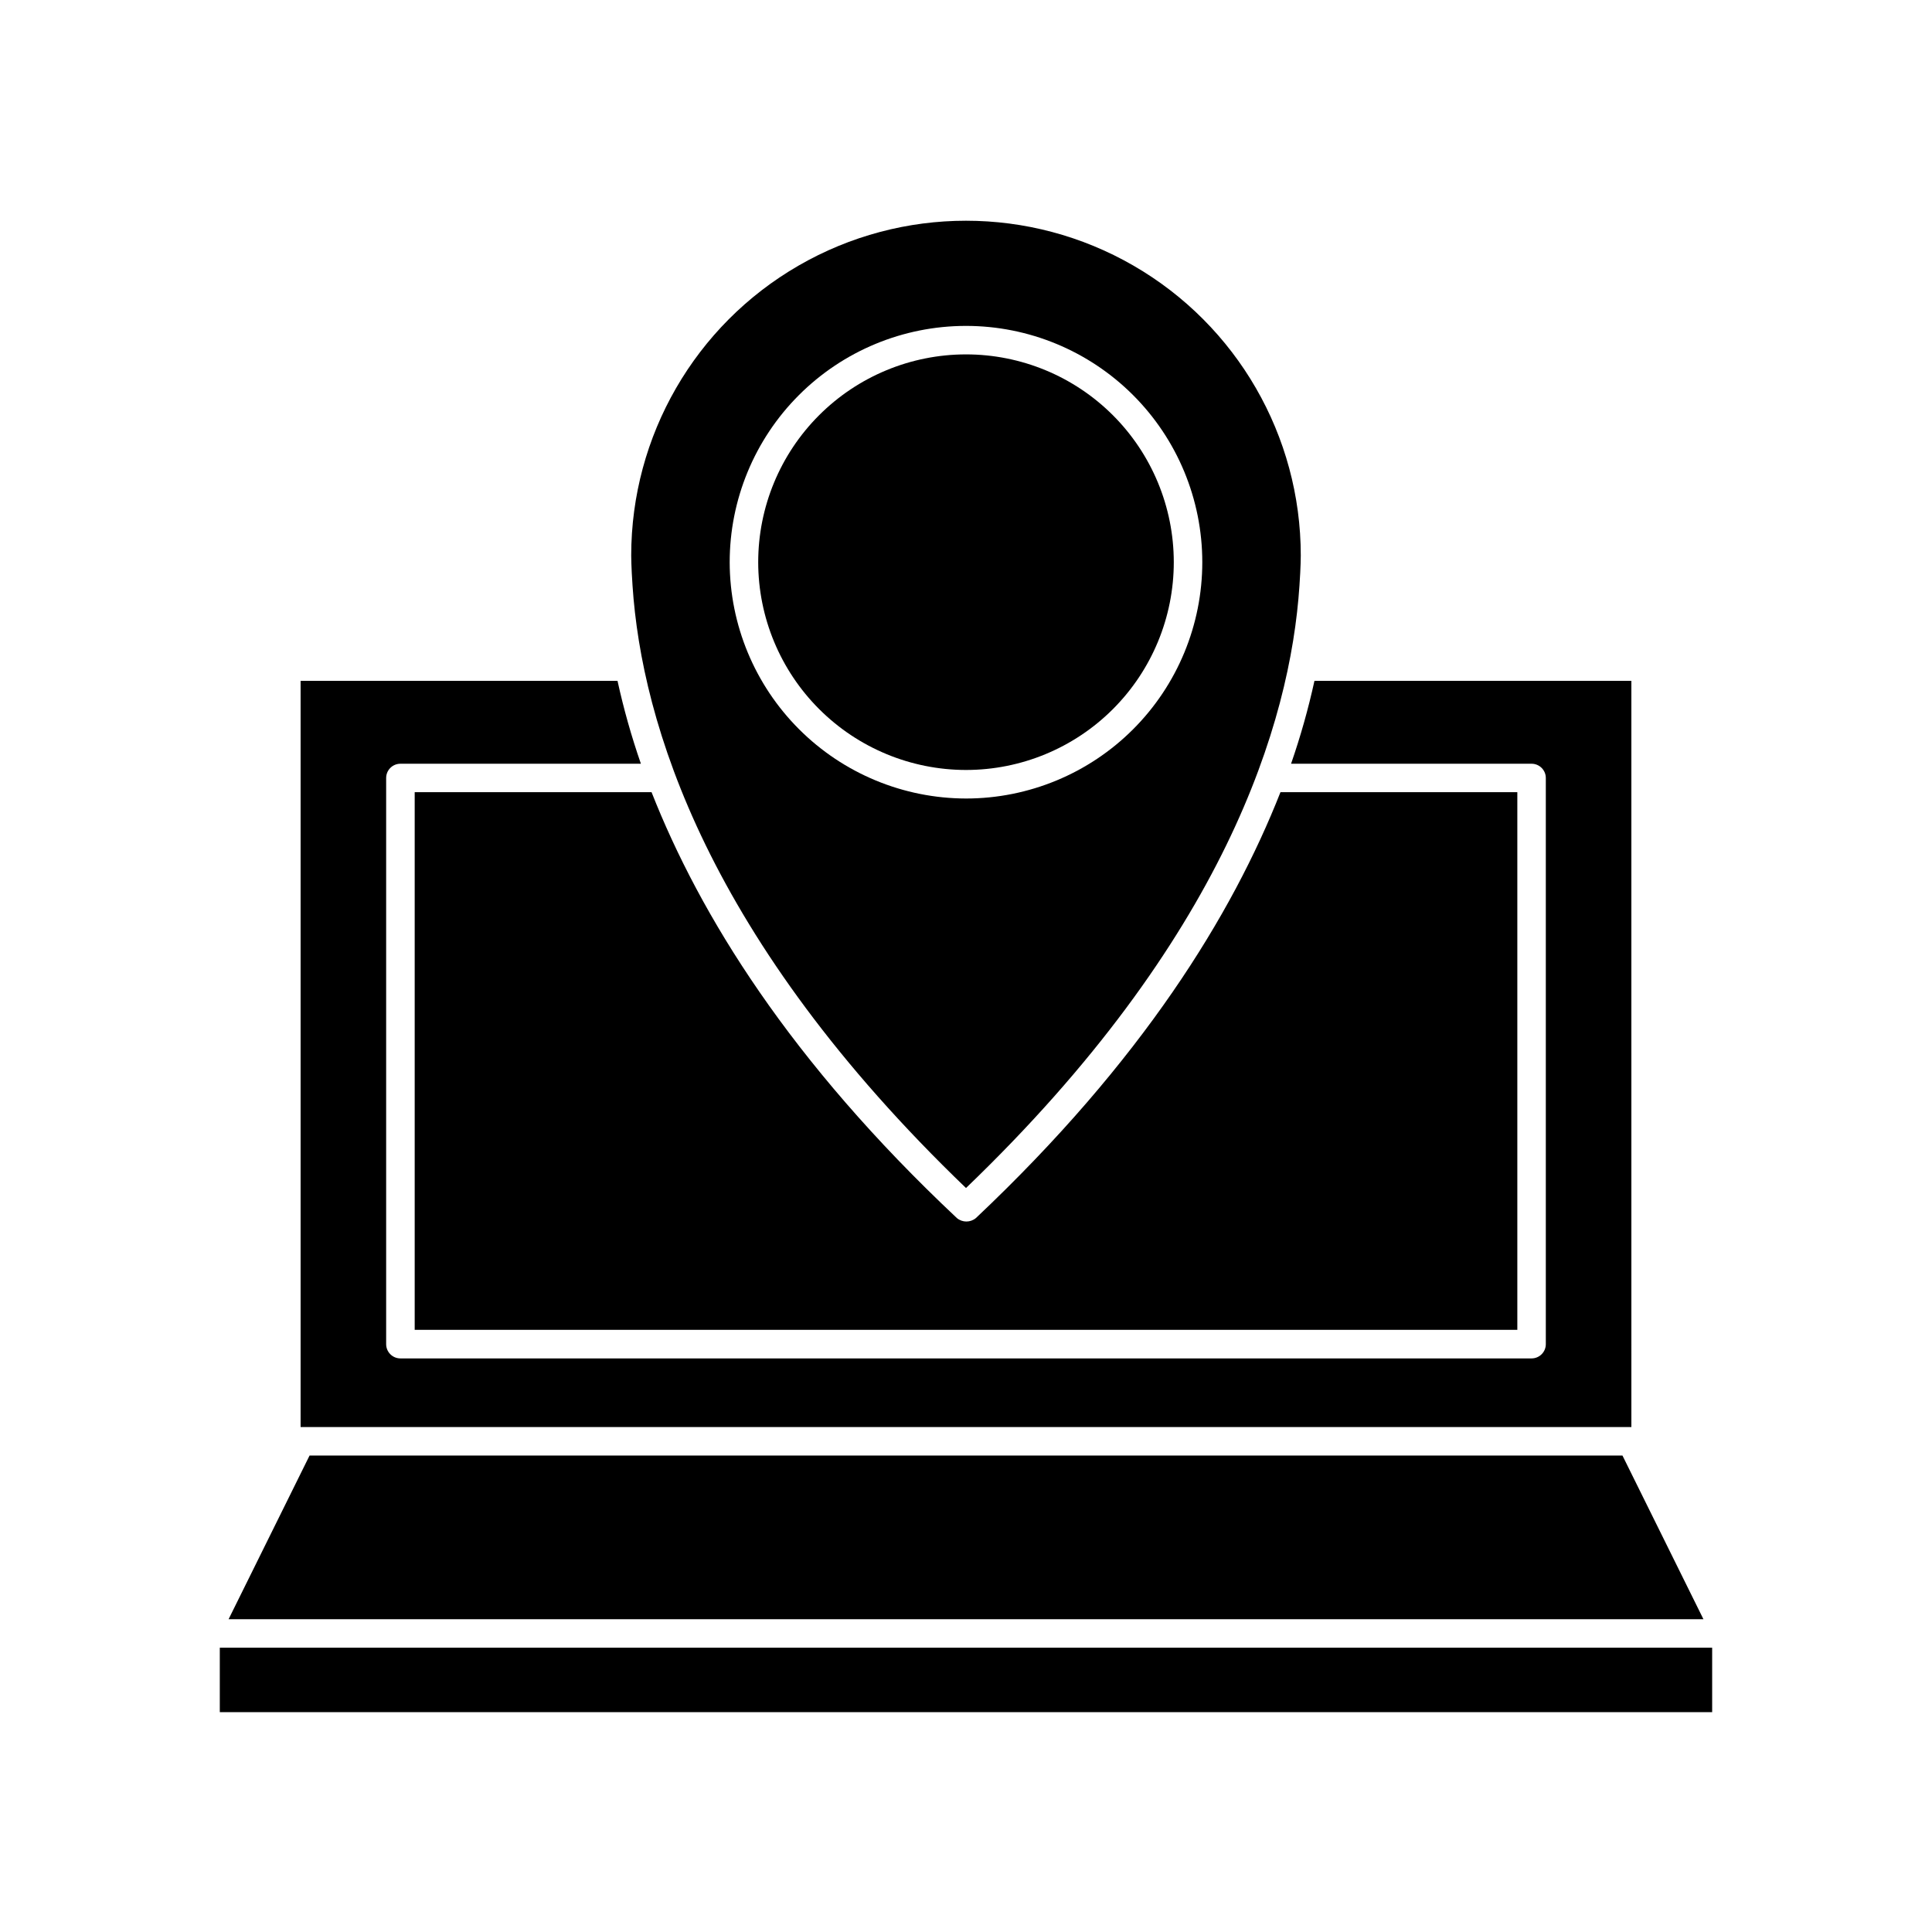
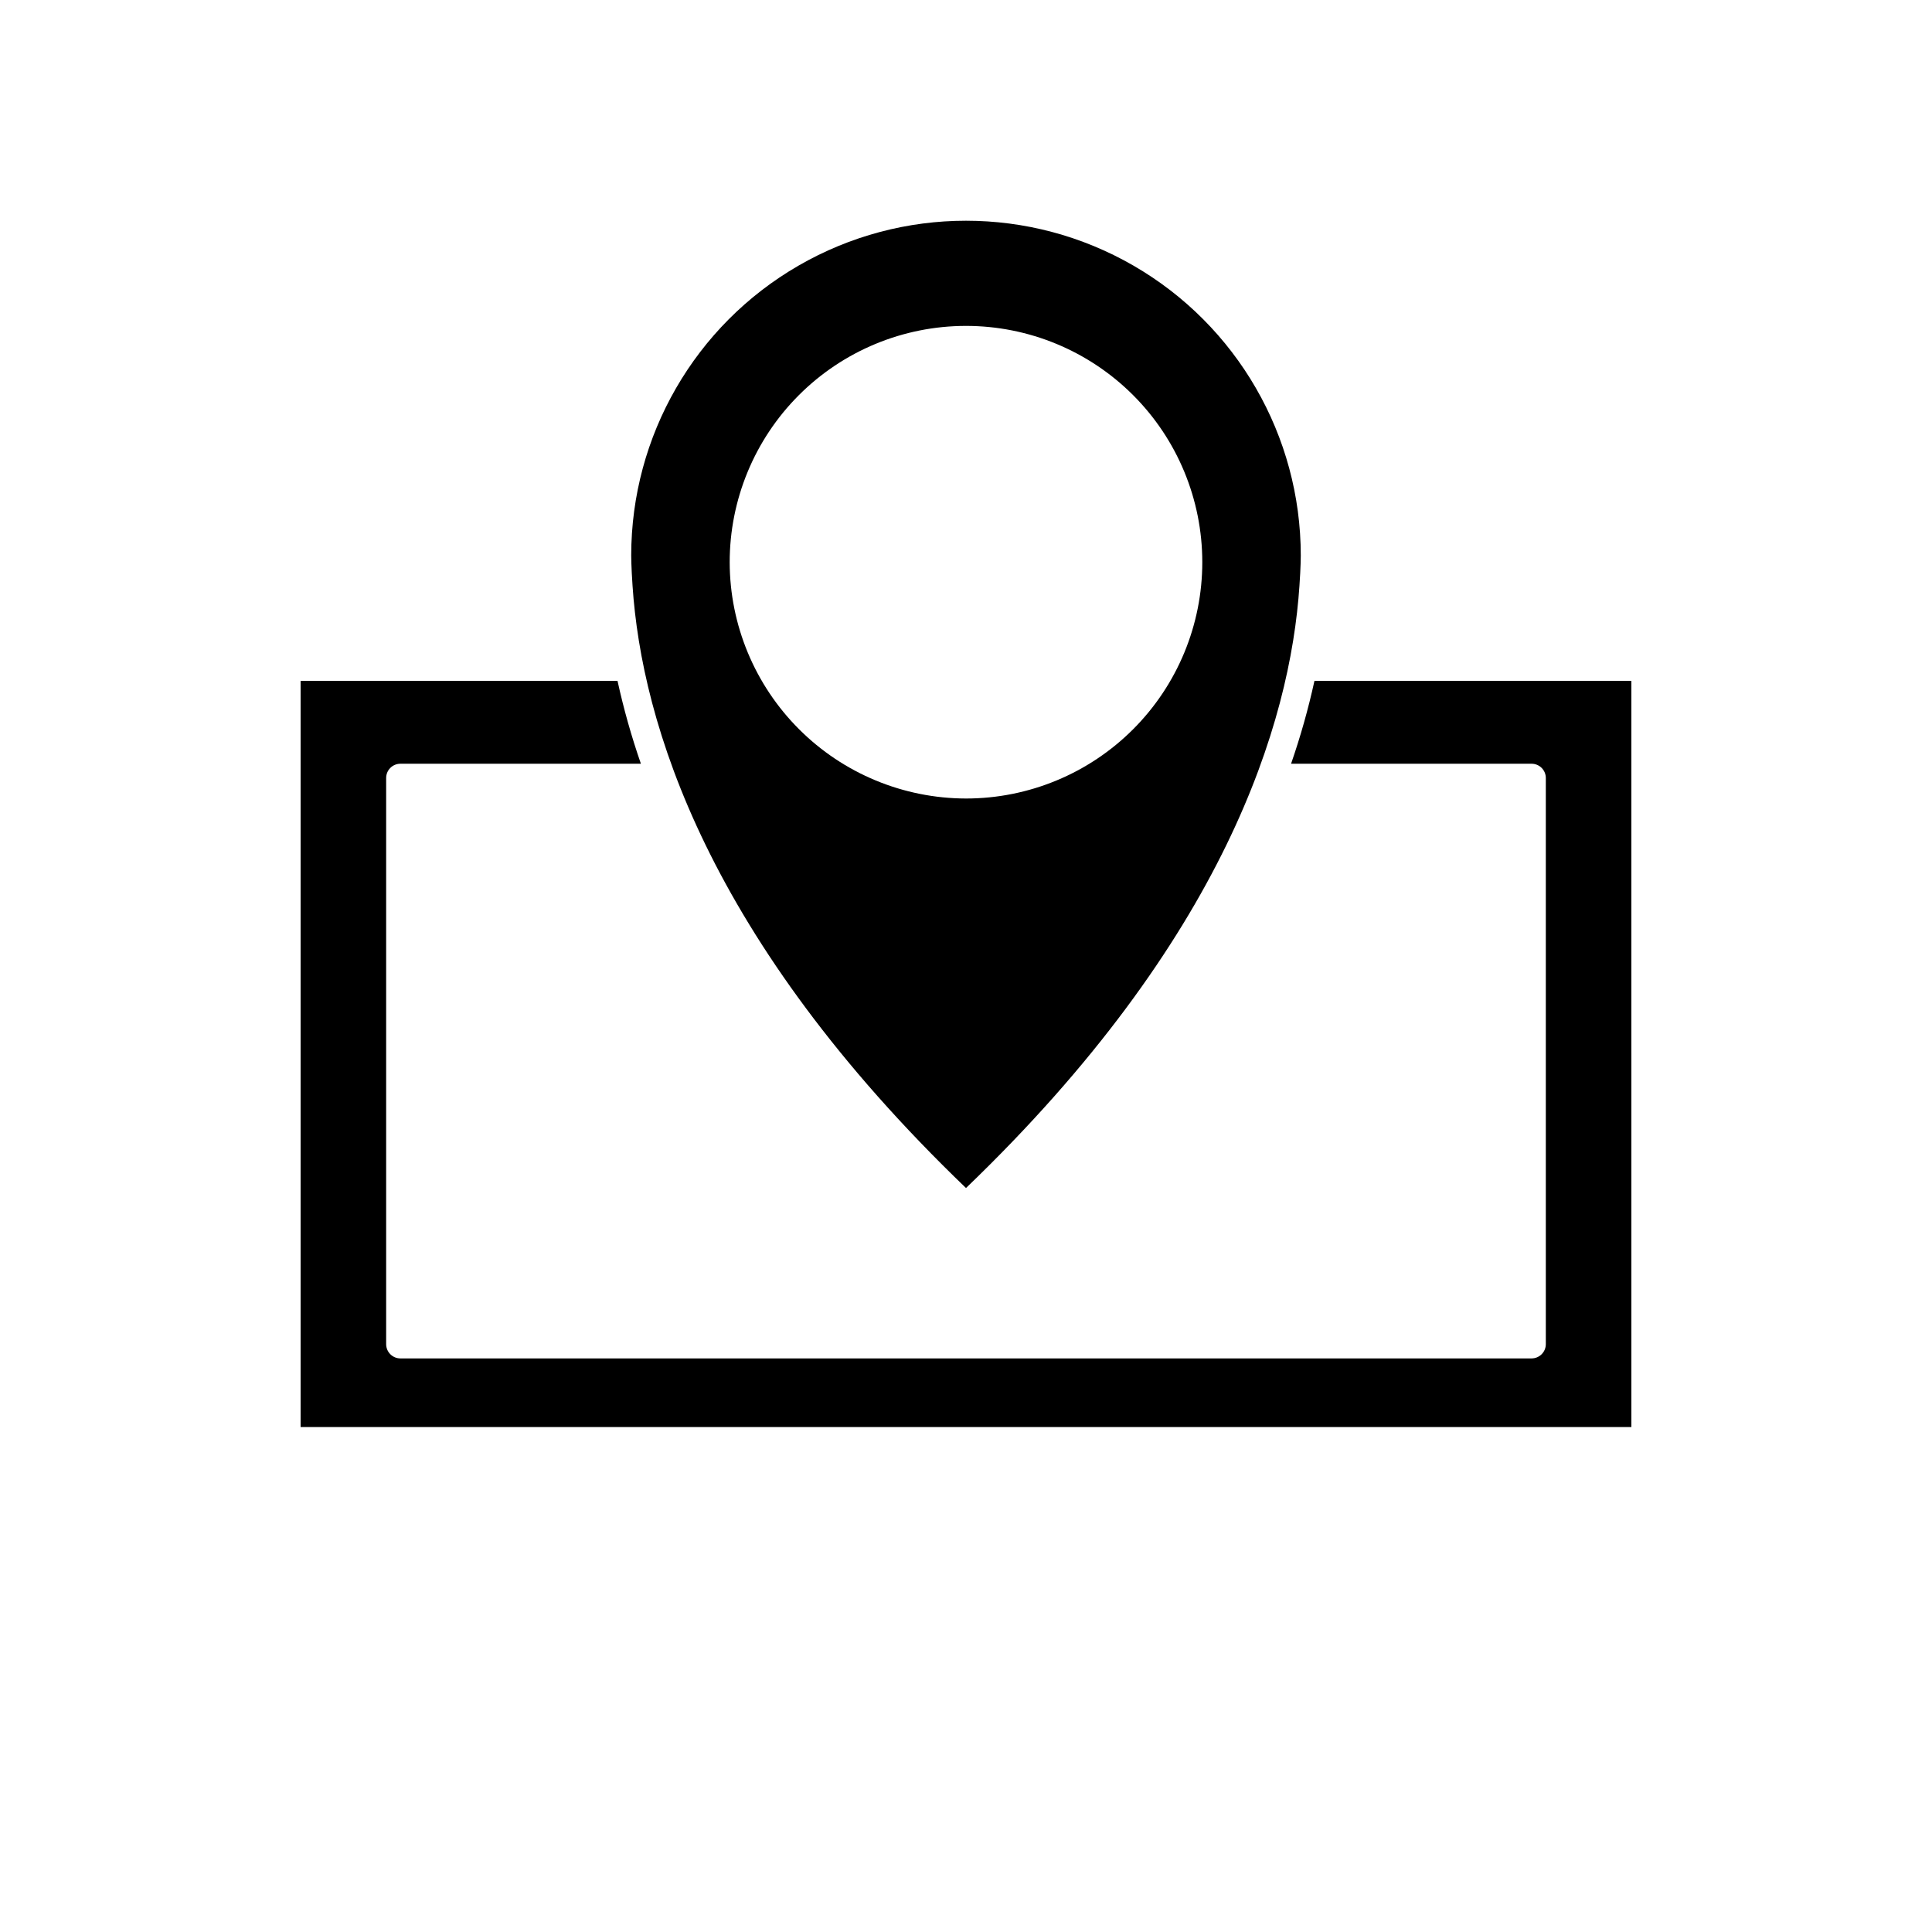
<svg xmlns="http://www.w3.org/2000/svg" fill="#000000" width="800px" height="800px" version="1.1" viewBox="144 144 512 512">
  <g>
    <path d="m576.33 324.43h-83.984c-1.633 7.438-3.703 14.773-6.199 21.969h63.734c2.086 0 3.777 1.691 3.777 3.777v150.04c0 2.086-1.691 3.777-3.777 3.777h-299.77c-2.086 0-3.777-1.691-3.777-3.777v-150.04c0-2.086 1.691-3.777 3.777-3.777h63.734c-2.496-7.195-4.566-14.531-6.199-21.969h-83.984v197.75h352.67z" />
-     <path d="m402.62 466.8c-1.457 1.219-3.578 1.219-5.035 0-44.285-41.617-68.117-80.359-80.914-112.86h-62.773v142.48h292.21v-142.48h-62.773c-12.797 32.496-36.625 71.238-80.711 112.86z" />
-     <path d="m595.43 573.11-21.461-43.379h-347.93l-21.461 43.379z" />
-     <path d="m202.25 580.66h395.49v17.078h-395.49z" />
    <path d="m400 458.84c68.566-65.898 85.949-123.23 88.367-159.61 0.352-5.039 0.352-7.91 0.352-8.012 0-31.699-16.91-60.988-44.359-76.836s-61.27-15.848-88.723 0c-27.449 15.848-44.359 45.137-44.359 76.836 0 0 0 2.973 0.352 8.012 2.418 36.375 19.801 93.707 88.371 159.61zm-62.625-165.8c-0.012-16.609 6.574-32.547 18.312-44.301 11.738-11.754 27.664-18.363 44.277-18.371 16.613-0.012 32.547 6.582 44.297 18.324 11.75 11.738 18.355 27.668 18.359 44.281 0.004 16.613-6.59 32.543-18.336 44.293-11.742 11.746-27.676 18.348-44.285 18.348-16.594-0.027-32.5-6.625-44.234-18.355-11.738-11.727-18.352-27.625-18.391-44.219z" />
-     <path d="m400 348.05c14.605 0 28.613-5.805 38.941-16.133 10.328-10.332 16.129-24.344 16.125-38.949-0.008-14.609-5.812-28.613-16.148-38.938-10.332-10.324-24.344-16.121-38.953-16.113-14.605 0.012-28.613 5.824-38.934 16.16-10.32 10.336-16.113 24.352-16.098 38.957 0.023 14.594 5.836 28.578 16.16 38.891 10.32 10.312 24.312 16.113 38.906 16.125z" />
  </g>
</svg>